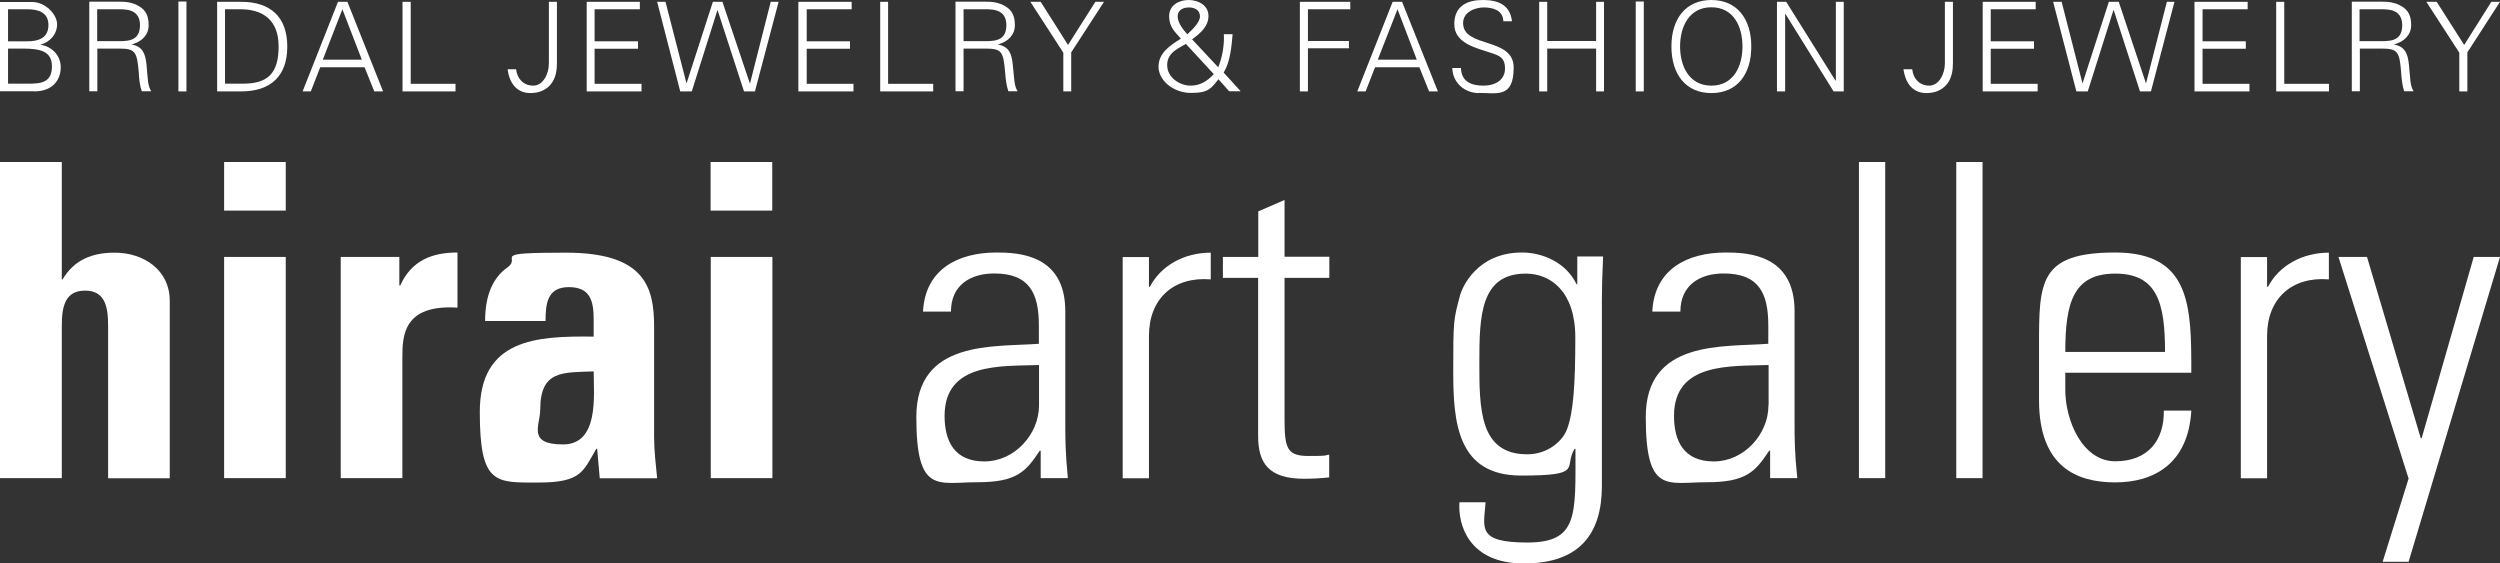
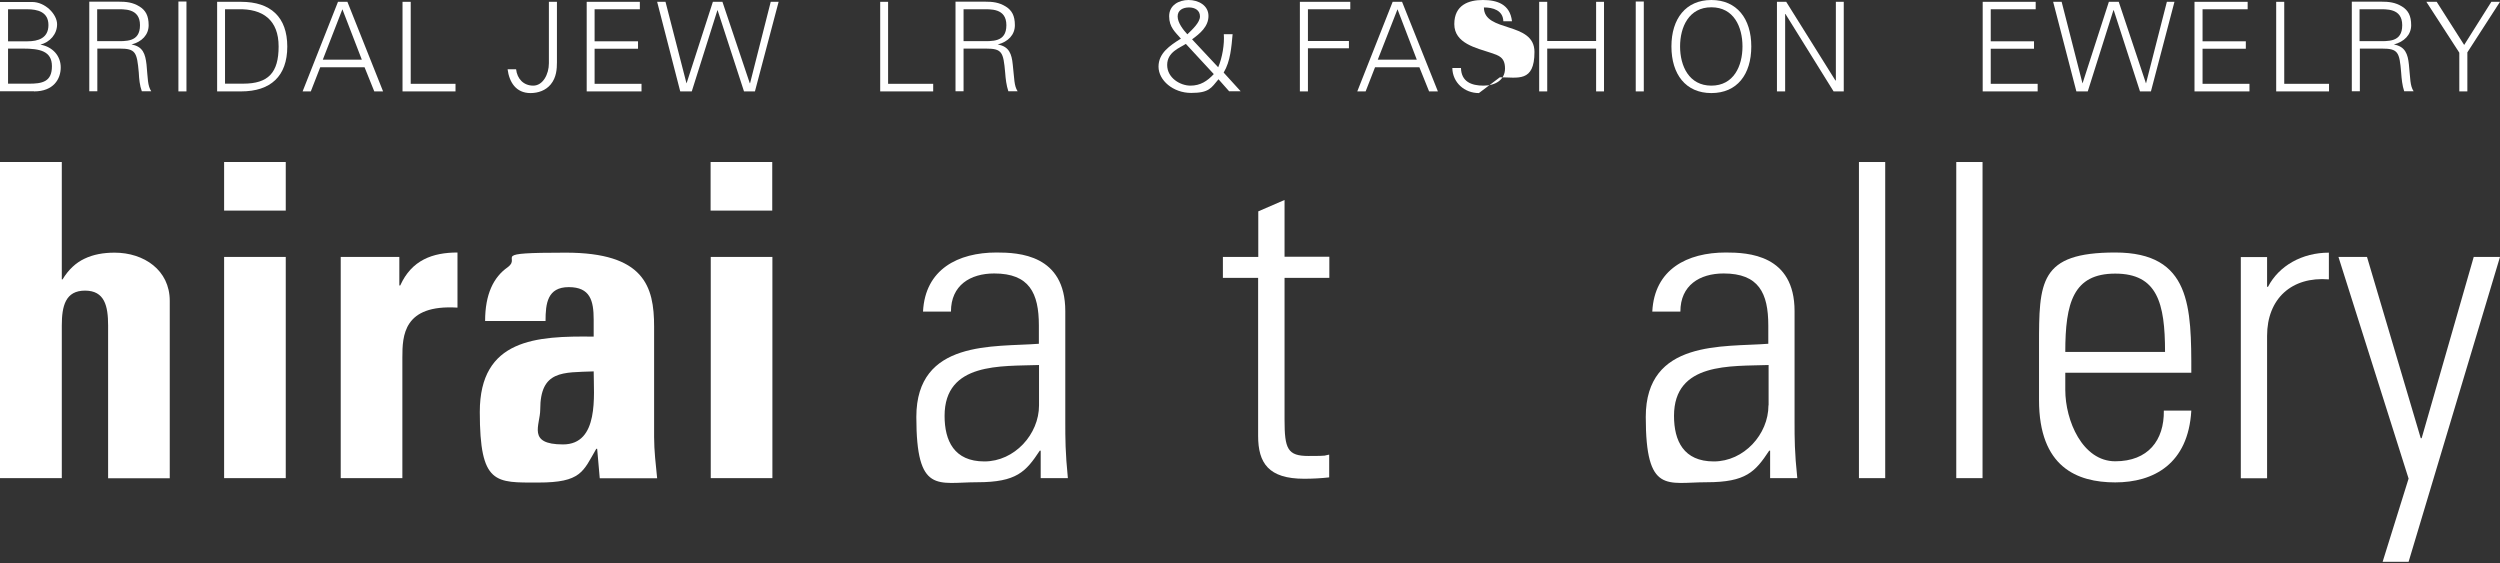
<svg xmlns="http://www.w3.org/2000/svg" id="_レイヤー_2" version="1.1" viewBox="0 0 1646.5 371.1">
  <rect x="0" y="0" width="1646.5" height="371.1" fill="#333333" stroke="none" />
  <defs>
    <style>
      .st0 {
        fill: #fff;
      }
    </style>
  </defs>
  <g id="_レイヤー_1-2">
    <path class="st0" d="M71.2,314.9v-100.5c0-12.9-2.3-23-15.2-23s-15.3,10.1-15.3,23v100.5H0V106.7h40.7v77.3h.5c4-6.6,8.9-11,14.4-13.6,5.8-2.8,12.4-4,19.9-4,19.3,0,36.3,11.5,36.3,31.7v116.9h-40.7" />
    <path class="st0" d="M188.3,314.9h-40.7v-145.7h40.6v145.7M147.6,106.7h40.6v32h-40.6s0-32,0-32Z" />
    <path class="st0" d="M263,169.2v18.8h.6c7.5-16.7,21.3-21.7,37.7-21.7v36.3c-35.7-2.2-36.3,18.5-36.3,32.9v79.4h-40.6v-145.7h38.6" />
    <path class="st0" d="M391,244.5c0,15.8,3.7,48.2-20.2,48.2s-15-12.7-15-23c0-26,15-24.3,35.2-25.1M430.8,215.1c0-26.6-6.6-48.7-58.2-48.7s-28.8,2.6-38.1,9.5c-9.5,6.6-15,17.9-15,35.5h39.8c0-11.5,1.2-22.3,15.3-22.3s16.4,8.9,16.4,21.4v11.2c-37.8-.5-75,1.5-75,49.6s10.4,46.5,38.6,46.5,29.4-7.2,38.1-22.2h.6l1.7,19.4h37.8c-.9-9-2-18.2-2-27.1v-72.7h0Z" />
    <path class="st0" d="M508.7,314.9h-40.6v-145.7h40.6v145.7M468,106.7h40.6v32h-40.6s0-32,0-32Z" />
    <path class="st0" d="M684.3,267c0,19-16.1,36.9-36,36.9s-26.2-13.6-26.2-30c0-35.5,37.5-32.6,62.2-33.5v26.5M685.4,314.9h17.9c-1.7-17-1.7-26.3-1.7-36.7v-73.3c0-37.2-30.6-38.6-45.3-38.6-25.3,0-47,11-48.4,38.9h18.4c0-17.3,12.7-25.1,28.5-25.1,23.1,0,29.4,12.9,29.4,34.2v12.1c-29.4,2.3-80.7-2.9-80.7,48.2s14.1,43,40.1,43,32-6.9,41.2-20.8h.6v17.9h0Z" />
-     <path class="st0" d="M756.7,188.9h.6c7.2-13.9,22.5-22.5,40.1-22.5v17.6c-24.5-2-40.7,12.7-40.7,37.2v93.8h-17.3v-145.7h17.3v19.6" />
    <path class="st0" d="M805.4,183.1v-13.9h23.3v-30l17.3-7.5v37.4h29.5v13.9h-29.5v93.4c0,19.3,2,23.9,15.8,23.9s9.8-.3,13.6-.9v15c-5.2.6-11,.9-16.5.9-23.4,0-30.3-10.3-30.3-28.2v-104.1h-23.3" />
-     <path class="st0" d="M1004.9,180.2c16.2,0,32.6,11.6,32.6,42.1s-1.2,49.3-5.5,60.5c-2.6,7-11.9,16.4-26.2,16.4-31.5,0-31.5-30.2-31.5-60.5s.6-58.5,30.6-58.5M1038.7,187.4l-.6-.6c-6.3-13-21-20.5-35.7-20.5-29.5,0-39.5,22.7-41,28.9-4.1,15.6-4.3,15.8-4.3,49.6s2.9,68.4,44.7,68.4,27.7-5.2,35.2-17.6h.6c0,43.5,2,61.7-31.7,61.7s-28.6-9.8-27.5-26.5h-17.2c-1.1,14.7,6.1,40.3,42.4,40.3s51.4-19.1,51.4-51v-122.6c0-7.5.2-14.7.8-28.6h-17v18.5h0Z" />
    <path class="st0" d="M1164.7,267c0,19-16.1,36.9-36,36.9s-26.2-13.6-26.2-30c0-35.5,37.5-32.6,62.3-33.5v26.5M1165.8,314.9h17.9c-1.8-17-1.8-26.3-1.8-36.7v-73.3c0-37.2-30.6-38.6-45.3-38.6-25.4,0-47,11-48.4,38.9h18.5c0-17.3,12.7-25.1,28.5-25.1,23.1,0,29.4,12.9,29.4,34.2v12.1c-29.4,2.3-80.7-2.9-80.7,48.2s14.1,43,40.1,43,32-6.9,41.2-20.8h.6v17.9h0Z" />
    <rect class="st0" x="1224.3" y="106.7" width="17.3" height="208.2" />
    <rect class="st0" x="1288.4" y="106.7" width="17.3" height="208.2" />
    <path class="st0" d="M1360.2,231.8c0-32.3,5.2-51.6,32.9-51.6s32.8,19.3,32.8,51.6h-65.7M1443.2,245.6c0-43.2,0-79.3-50.1-79.3s-50.2,19.3-50.2,61.4v35.8c0,44.1,25,54.2,50.2,54.2s48.1-12.1,50.1-47.3h-18.1c.3,19.6-10.4,33.4-32,33.4s-32.9-26.8-32.9-47v-11.3h83Z" />
    <path class="st0" d="M1493.1,188.9h.6c7.2-13.9,22.5-22.5,40.1-22.5v17.6c-24.5-2-40.7,12.7-40.7,37.2v93.8h-17.3v-145.7h17.3v19.6" />
    <polyline class="st0" points="1586.3 315.2 1540.1 169.2 1558.9 169.2 1594.3 288.6 1594.9 288.6 1629.2 169.2 1646.5 169.2 1586.3 370 1569.2 370 1586.3 315.2" />
    <path class="st0" d="M5.3,32h9.8c11.1,0,19.1,1.6,19.1,11.6s-5.9,11.7-16,11.5H5.3v-23.2M5.3,27.2V6.1h12.6c6.8,0,14,1.7,14,10.4s-6.9,10.7-13.7,10.7H5.3M22.4,60.2c12.8,0,17.6-8.1,17.6-15.8s-5.4-13.6-13.4-15h0c6.2-1.6,11-6.8,11-13.4S29.8,1.3,21.1,1.3H0c0-.1,0,58.8,0,58.8h22.4Z" />
    <path class="st0" d="M64,27.2V6.1h12c5.6,0,16.2-.9,16.2,10.5s-9.4,10.5-16.8,10.5h-11.4M64,32h14.7c10.6,0,11.5,2.3,12.7,15.8.2,4.2.6,8.4,2,12.3h6.2c-2.4-3.7-2.2-8.1-3.1-17.6-.8-6.9-2.3-11.9-9.9-13.2h0c6.9-1.8,11.3-6.4,11.3-12.7s-2-9.8-6-12.3c-4.5-2.8-8.7-3.2-13.9-3.2h-19.2v59h5.3v-28.1h0Z" />
    <rect class="st0" x="117.5" y="1" width="5.3" height="59.2" />
    <path class="st0" d="M148.2,55.2V6.1h8.4c16.7-.5,26.9,7.2,26.9,24.5s-6.8,24.5-23.3,24.5h-12M143,1.2v59h15.8c19.4,0,30.4-10,30.4-29.5S178.2,1.2,158.8,1.2h-15.8Z" />
    <path class="st0" d="M212.6,39.3l12.9-33.2,12.8,33.2h-25.7M204.7,60.2l6.2-15.9h29.2l6.4,15.9h5.8L228.8,1.2h-6.2l-23.3,59h5.4Z" />
    <polyline class="st0" points="265.1 60.2 265.1 1.2 270.5 1.2 270.5 55.2 300 55.2 300 60.2 265.1 60.2" />
    <path class="st0" d="M339.9,45.6c.7,6.3,4.9,10.8,11.3,10.8s10.3-7.6,10.3-14.7V1.2h5.3v39.8c0,4.3-.3,10-4.1,14.6-3.3,4-8.3,5.7-13.3,5.7-9.6,0-14-7.2-15.1-15.7h5.6" />
    <polyline class="st0" points="386.4 60.2 386.4 1.2 421.4 1.2 421.4 6.1 391.6 6.1 391.6 27.2 420.2 27.2 420.2 32.1 391.6 32.1 391.6 55.2 422.5 55.2 422.5 60.2 386.4 60.2" />
    <polyline class="st0" points="455.6 60.2 448 60.2 432.8 1.2 438.3 1.2 452.1 54.8 452.2 54.8 469.5 1.2 475.8 1.2 493.8 54.8 494 54.8 507.6 1.2 512.8 1.2 497.2 60.2 490 60.2 472.6 6.7 472.5 6.7 455.6 60.2" />
-     <polyline class="st0" points="525.8 60.2 525.8 1.2 560.9 1.2 560.9 6.1 531.3 6.1 531.3 27.2 559.8 27.2 559.8 32.1 531.3 32.1 531.3 55.2 562.1 55.2 562.1 60.2 525.8 60.2" />
    <polyline class="st0" points="579.7 60.2 579.7 1.2 584.9 1.2 584.9 55.2 614.6 55.2 614.6 60.2 579.7 60.2" />
    <path class="st0" d="M634.6,27.2V6.1h11.9c5.7,0,16.3-.9,16.3,10.5s-9.4,10.5-16.9,10.5h-11.4M634.6,32h14.7c10.7,0,11.5,2.3,12.7,15.8.3,4.2.8,8.4,2.1,12.3h6.1c-2.4-3.7-2.1-8.1-3.2-17.6-.7-6.9-2.3-11.9-9.9-13.2h0c6.9-1.8,11.3-6.4,11.3-12.7s-2-9.8-6-12.3c-4.5-2.8-8.7-3.2-13.8-3.2h-19.3v59h5.3v-28.1h0Z" />
-     <polyline class="st0" points="700.3 34.7 678.6 1.2 685.4 1.2 703.4 29.6 721.4 1.2 727.1 1.2 705.5 34.5 705.5 60.2 700.3 60.2 700.3 34.7" />
    <path class="st0" d="M799.4,48.8c-4.3,4.6-8.8,7.6-15.4,7.6s-15.3-5-15.3-13.6,8.4-11.3,12.3-13.9l18.4,19.9M782,22.6c-2.7-2.9-6.4-7.6-6.4-11.8s3.6-5.9,7.5-5.9,7.2,1.9,7.2,5.9-4.9,8.5-8.3,11.8M777.3,25.7c-6.7,4.3-14.3,9.2-14.3,18.2s9.6,17.3,21.5,17.3,13.2-3.3,18-9l7,7.9h7.6l-11.2-12.3c4.5-7.5,5.1-16.8,5.9-25.3h-5.8c.5,6.5-1,15.5-3.7,21.8l-17.2-18.4c5.2-3.8,10.8-8.4,10.8-15.4S789.2,0,782.8,0s-12.8,3.4-12.8,10.7,4.1,10.5,7.7,14.7l-.3.4h0Z" />
    <polyline class="st0" points="856.1 60.2 856.1 1.2 889.3 1.2 889.3 6.1 861.4 6.1 861.4 27 888.4 27 888.4 31.8 861.4 31.8 861.4 60.2 856.1 60.2" />
    <path class="st0" d="M907.4,39.3l13-33.2,12.7,33.2h-25.6M899.4,60.2l6.2-15.9h29.2l6.4,15.9h5.8l-23.6-59h-6.2l-23.3,59h5.4Z" />
-     <path class="st0" d="M974,61.3c-9.4,0-17.3-6.8-17.5-16.5h5.7c.2,9,6.9,11.6,14.8,11.6s14.2-3.8,14.2-11.3-4.3-8.6-9.3-10.3c-9.6-3.2-24.1-6.2-24.1-18.9S967.3,0,976.6,0s17.9,2.7,19.2,14h-5.7c-.2-7.2-6.8-9.1-12.8-9.1s-13.7,3.1-13.7,10.3c0,16.7,33.3,9,33.3,29.3s-11,16.7-22.8,16.7" />
+     <path class="st0" d="M974,61.3c-9.4,0-17.3-6.8-17.5-16.5h5.7c.2,9,6.9,11.6,14.8,11.6s14.2-3.8,14.2-11.3-4.3-8.6-9.3-10.3c-9.6-3.2-24.1-6.2-24.1-18.9S967.3,0,976.6,0s17.9,2.7,19.2,14h-5.7c-.2-7.2-6.8-9.1-12.8-9.1c0,16.7,33.3,9,33.3,29.3s-11,16.7-22.8,16.7" />
    <polyline class="st0" points="1013.7 60.2 1013.7 1.2 1019 1.2 1019 27 1051.2 27 1051.2 1.2 1056.4 1.2 1056.4 60.2 1051.2 60.2 1051.2 32 1019 32 1019 60.2 1013.7 60.2" />
    <rect class="st0" x="1077.3" y="1" width="5.3" height="59.2" />
    <path class="st0" d="M1106.5,30.6c0-12.8,5.8-25.8,20.6-25.8s20.5,12.9,20.5,25.8-5.8,25.8-20.5,25.8-20.6-12.9-20.6-25.8M1153.4,30.6C1153.4,12.3,1143.9,0,1127.1,0s-26.3,12.3-26.3,30.6,9.4,30.7,26.3,30.7,26.3-12.2,26.3-30.7Z" />
    <polyline class="st0" points="1170.3 1.2 1176.4 1.2 1208.8 53 1209.1 53 1209.1 1.2 1214.3 1.2 1214.3 60.2 1207.6 60.2 1175.9 9.2 1175.7 9.2 1175.7 60.2 1170.3 60.2 1170.3 1.2" />
-     <path class="st0" d="M1259.4,45.6c.6,6.3,4.9,10.8,11.2,10.8s10.3-7.6,10.3-14.7V1.2h5.3v39.8c0,4.3-.3,10-4.1,14.6-3.3,4-8.2,5.7-13.3,5.7-9.6,0-14-7.2-15.2-15.7h5.8" />
    <polyline class="st0" points="1305.8 60.2 1305.8 1.2 1340.7 1.2 1340.7 6.1 1311.1 6.1 1311.1 27.2 1339.6 27.2 1339.6 32.1 1311.1 32.1 1311.1 55.2 1342 55.2 1342 60.2 1305.8 60.2" />
    <polyline class="st0" points="1375 60.2 1367.5 60.2 1352.2 1.2 1357.8 1.2 1371.5 54.8 1371.6 54.8 1388.9 1.2 1395.4 1.2 1413.3 54.8 1413.4 54.8 1427.1 1.2 1432.1 1.2 1416.6 60.2 1409.4 60.2 1392.1 6.7 1391.9 6.7 1375 60.2" />
    <polyline class="st0" points="1445.3 60.2 1445.3 1.2 1480.3 1.2 1480.3 6.1 1450.6 6.1 1450.6 27.2 1479.1 27.2 1479.1 32.1 1450.6 32.1 1450.6 55.2 1481.5 55.2 1481.5 60.2 1445.3 60.2" />
    <polyline class="st0" points="1499.1 60.2 1499.1 1.2 1504.4 1.2 1504.4 55.2 1533.9 55.2 1533.9 60.2 1499.1 60.2" />
    <path class="st0" d="M1554,27.2V6.1h11.9c5.6,0,16.2-.9,16.2,10.5s-9.2,10.5-16.8,10.5h-11.3M1554,32h14.7c10.7,0,11.6,2.3,12.7,15.8.3,4.2.7,8.4,2,12.3h6.2c-2.4-3.7-2.1-8.1-3.1-17.6-.7-6.9-2.4-11.9-9.9-13.2h0c6.8-1.8,11.4-6.4,11.4-12.7s-2-9.8-6-12.3c-4.5-2.8-8.8-3.2-13.8-3.2h-19.3v59h5.3v-28.1h0Z" />
    <polyline class="st0" points="1619.7 34.7 1598 1.2 1604.8 1.2 1622.9 29.6 1640.8 1.2 1646.5 1.2 1625 34.5 1625 60.2 1619.7 60.2 1619.7 34.7" />
  </g>
</svg>